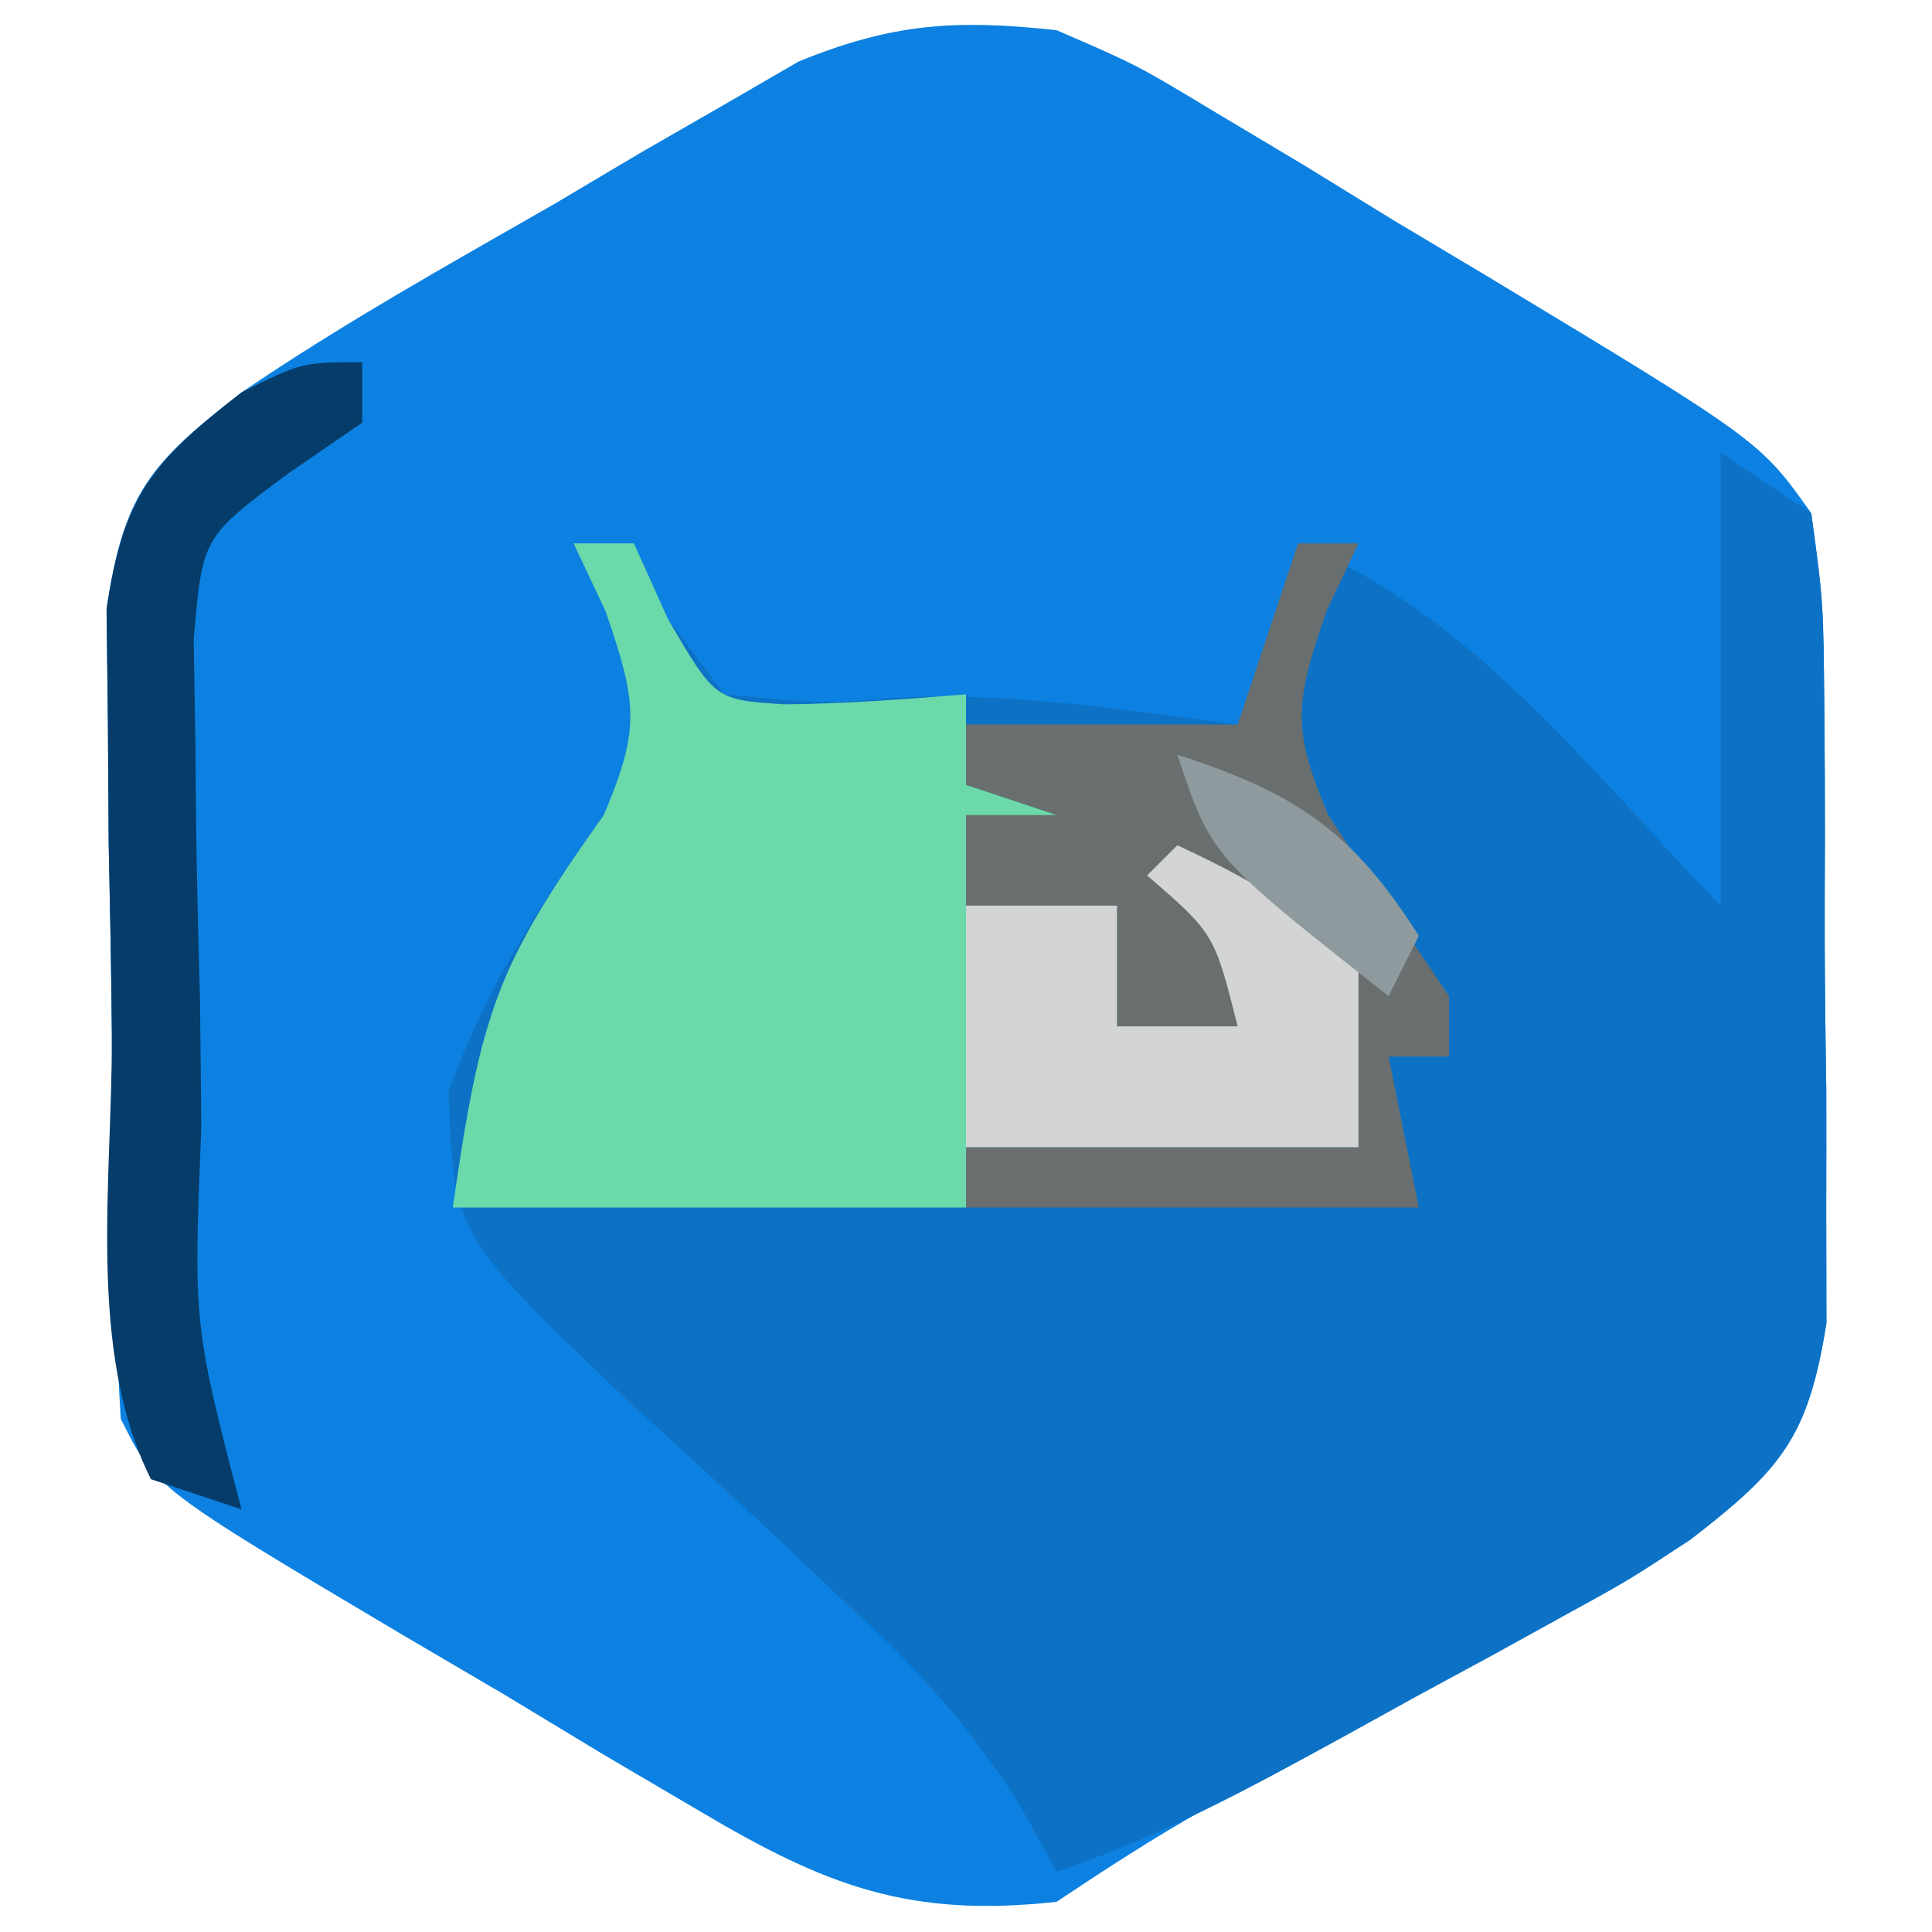
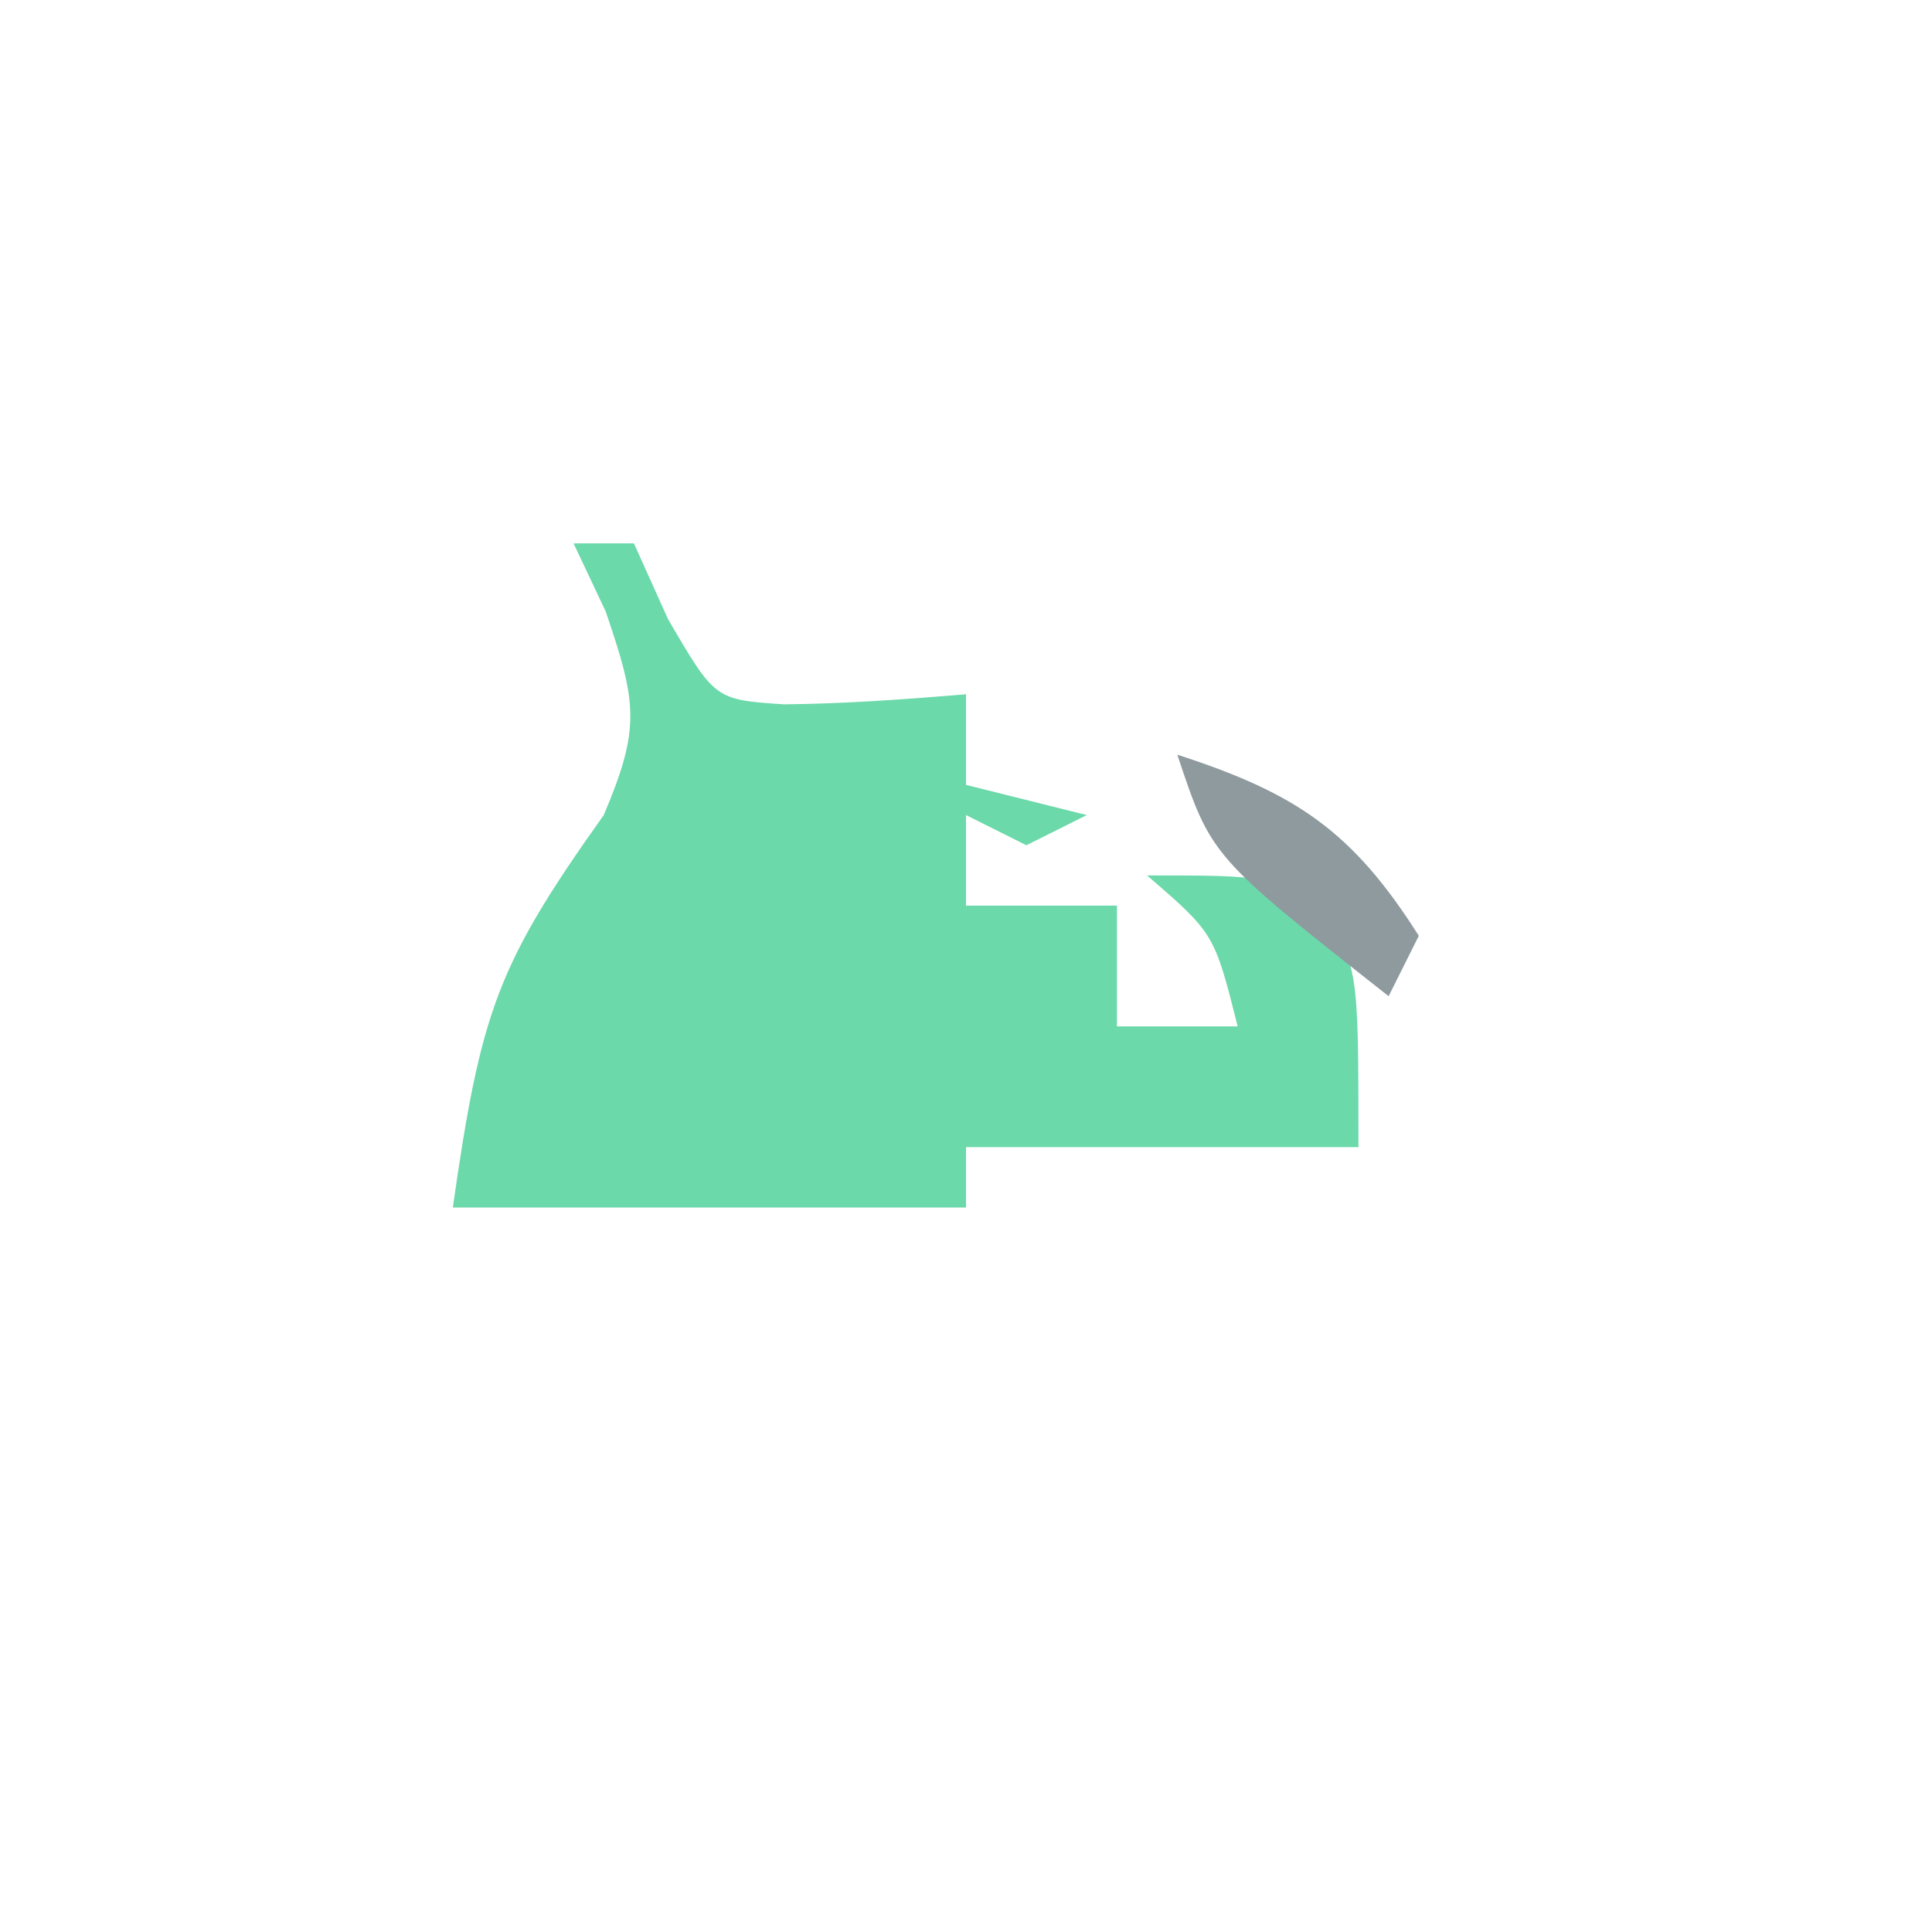
<svg xmlns="http://www.w3.org/2000/svg" version="1.1" width="64" height="64">
-   <path d="M0 0 C2.653 1.146 2.653 1.146 5.293 2.738 C6.253 3.311 7.212 3.884 8.201 4.475 C9.187 5.081 10.172 5.688 11.188 6.312 C12.185 6.907 13.182 7.502 14.209 8.115 C23.301 13.603 23.301 13.603 25 16 C25.404 19.031 25.404 19.031 25.434 22.715 C25.439 23.367 25.444 24.019 25.449 24.691 C25.456 26.069 25.455 27.446 25.446 28.824 C25.438 30.927 25.466 33.028 25.498 35.131 C25.5 36.471 25.499 37.812 25.496 39.152 C25.499 40.978 25.499 40.978 25.502 42.84 C24.9 46.632 23.997 47.68 21 50 C18.941 51.34 18.941 51.34 16.777 52.508 C15.992 52.937 15.206 53.366 14.396 53.809 C13.585 54.243 12.774 54.677 11.938 55.125 C10.321 56.002 8.705 56.879 7.09 57.758 C6.02 58.332 6.02 58.332 4.929 58.918 C3.239 59.866 1.612 60.925 0 62 C-4.869 62.538 -7.637 61.477 -11.801 59.008 C-12.86 58.385 -13.919 57.763 -15.01 57.121 C-16.1 56.462 -17.19 55.804 -18.312 55.125 C-19.422 54.474 -20.531 53.823 -21.674 53.152 C-29.853 48.294 -29.853 48.294 -31 46 C-31.258 41.754 -31.271 37.504 -31.295 33.251 C-31.312 31.14 -31.356 29.029 -31.4 26.918 C-31.411 25.573 -31.419 24.228 -31.426 22.883 C-31.44 21.66 -31.455 20.436 -31.47 19.176 C-30.902 15.339 -30.027 14.343 -27 12 C-23.656 9.725 -20.134 7.759 -16.625 5.75 C-15.692 5.196 -14.758 4.641 -13.797 4.07 C-12.887 3.547 -11.977 3.024 -11.039 2.484 C-10.216 2.007 -9.393 1.53 -8.545 1.038 C-5.431 -0.232 -3.341 -0.362 0 0 Z " fill="#0C81E1" transform="translate(35,1)" />
-   <path d="M0 0 C0.99 0.66 1.98 1.32 3 2 C3.404 4.917 3.404 4.917 3.434 8.617 C3.439 9.271 3.444 9.924 3.449 10.598 C3.456 11.981 3.455 13.365 3.446 14.749 C3.438 16.861 3.466 18.97 3.498 21.082 C3.5 22.427 3.499 23.772 3.496 25.117 C3.499 26.952 3.499 26.952 3.502 28.824 C2.901 32.628 2.005 33.673 -1 36 C-3.059 37.356 -3.059 37.356 -5.223 38.543 C-6.401 39.194 -6.401 39.194 -7.604 39.857 C-8.415 40.296 -9.226 40.735 -10.062 41.188 C-10.878 41.638 -11.693 42.089 -12.533 42.553 C-15.678 44.277 -18.59 45.863 -22 47 C-22.412 46.257 -22.823 45.513 -23.247 44.748 C-24.973 42.042 -26.686 40.194 -29.047 38.039 C-29.809 37.32 -30.571 36.6 -31.355 35.859 C-32.956 34.366 -34.568 32.884 -36.191 31.414 C-41.967 25.904 -41.967 25.904 -42.141 21.16 C-40.878 17.661 -39.15 15.024 -37 12 C-35.772 9.105 -35.902 8.287 -36.938 5.25 C-37.288 4.508 -37.639 3.765 -38 3 C-37.34 3 -36.68 3 -36 3 C-35.629 3.825 -35.258 4.65 -34.875 5.5 C-34.256 6.325 -33.638 7.15 -33 8 C-29.629 8.315 -29.629 8.315 -27.273 8.109 C-23.479 7.927 -19.758 8.513 -16 9 C-15.34 7.02 -14.68 5.04 -14 3 C-8.194 5.36 -4.277 10.61 0 15 C0 10.05 0 5.1 0 0 Z " fill="#0D72C5" transform="translate(57,15)" />
  <path d="M0 0 C0.66 0 1.32 0 2 0 C2.371 0.825 2.743 1.65 3.125 2.5 C4.686 5.18 4.686 5.18 6.973 5.332 C8.985 5.314 10.995 5.164 13 5 C13 5.99 13 6.98 13 8 C14.32 8.33 15.64 8.66 17 9 C16.01 9.495 16.01 9.495 15 10 C14.34 9.67 13.68 9.34 13 9 C13 9.99 13 10.98 13 12 C14.65 12 16.3 12 18 12 C18 13.32 18 14.64 18 16 C19.32 16 20.64 16 22 16 C21.224 12.925 21.224 12.925 19 11 C23 11 23 11 24.75 12.125 C26 14 26 14 26 20 C21.71 20 17.42 20 13 20 C13 20.66 13 21.32 13 22 C7.39 22 1.78 22 -4 22 C-3.067 15.471 -2.524 13.956 1 9 C2.228 6.105 2.098 5.287 1.062 2.25 C0.712 1.508 0.361 0.765 0 0 Z " fill="#6BD9AA" transform="translate(19,18)" />
-   <path d="M0 0 C0.66 0 1.32 0 2 0 C1.649 0.743 1.299 1.485 0.938 2.25 C-0.098 5.287 -0.228 6.105 1 9 C2.324 11.006 3.657 13.007 5 15 C5 15.66 5 16.32 5 17 C4.34 17 3.68 17 3 17 C3.33 18.65 3.66 20.3 4 22 C-0.95 22 -5.9 22 -11 22 C-11 21.34 -11 20.68 -11 20 C-6.71 20 -2.42 20 2 20 C1.125 15.045 1.125 15.045 -2.125 11.562 C-2.744 11.377 -3.362 11.191 -4 11 C-3.34 11.66 -2.68 12.32 -2 13 C-2 13.99 -2 14.98 -2 16 C-3.32 16 -4.64 16 -6 16 C-6 14.68 -6 13.36 -6 12 C-7.65 12 -9.3 12 -11 12 C-11 11.01 -11 10.02 -11 9 C-10.01 9 -9.02 9 -8 9 C-8.99 8.67 -9.98 8.34 -11 8 C-11 7.34 -11 6.68 -11 6 C-8.03 6 -5.06 6 -2 6 C-1.34 4.02 -0.68 2.04 0 0 Z " fill="#696F6E" transform="translate(43,18)" />
-   <path d="M0 0 C2.468 1.152 4.048 2.048 6 4 C6 5.98 6 7.96 6 10 C1.71 10 -2.58 10 -7 10 C-7 7.36 -7 4.72 -7 2 C-5.35 2 -3.7 2 -2 2 C-2 3.32 -2 4.64 -2 6 C-0.68 6 0.64 6 2 6 C1.224 2.925 1.224 2.925 -1 1 C-0.67 0.67 -0.34 0.34 0 0 Z " fill="#D3D5D5" transform="translate(39,28)" />
-   <path d="M0 0 C0 0.66 0 1.32 0 2 C-0.814 2.559 -1.628 3.119 -2.467 3.695 C-5.295 5.801 -5.295 5.801 -5.583 9.176 C-5.564 10.399 -5.544 11.623 -5.523 12.883 C-5.519 13.538 -5.514 14.194 -5.509 14.869 C-5.488 16.955 -5.431 19.039 -5.375 21.125 C-5.358 22.535 -5.344 23.945 -5.332 25.355 C-5.594 31.875 -5.594 31.875 -4 38 C-4.99 37.67 -5.98 37.34 -7 37 C-9.147 32.706 -8.268 27.019 -8.295 22.251 C-8.312 20.14 -8.356 18.029 -8.4 15.918 C-8.411 14.573 -8.419 13.228 -8.426 11.883 C-8.44 10.66 -8.455 9.436 -8.47 8.176 C-7.913 4.413 -6.958 3.301 -4 1 C-2 0 -2 0 0 0 Z " fill="#053C69" transform="translate(12,12)" />
  <path d="M0 0 C3.914 1.269 5.791 2.512 8 6 C7.67 6.66 7.34 7.32 7 8 C1.125 3.375 1.125 3.375 0 0 Z " fill="#8E9A9E" transform="translate(39,25)" />
</svg>